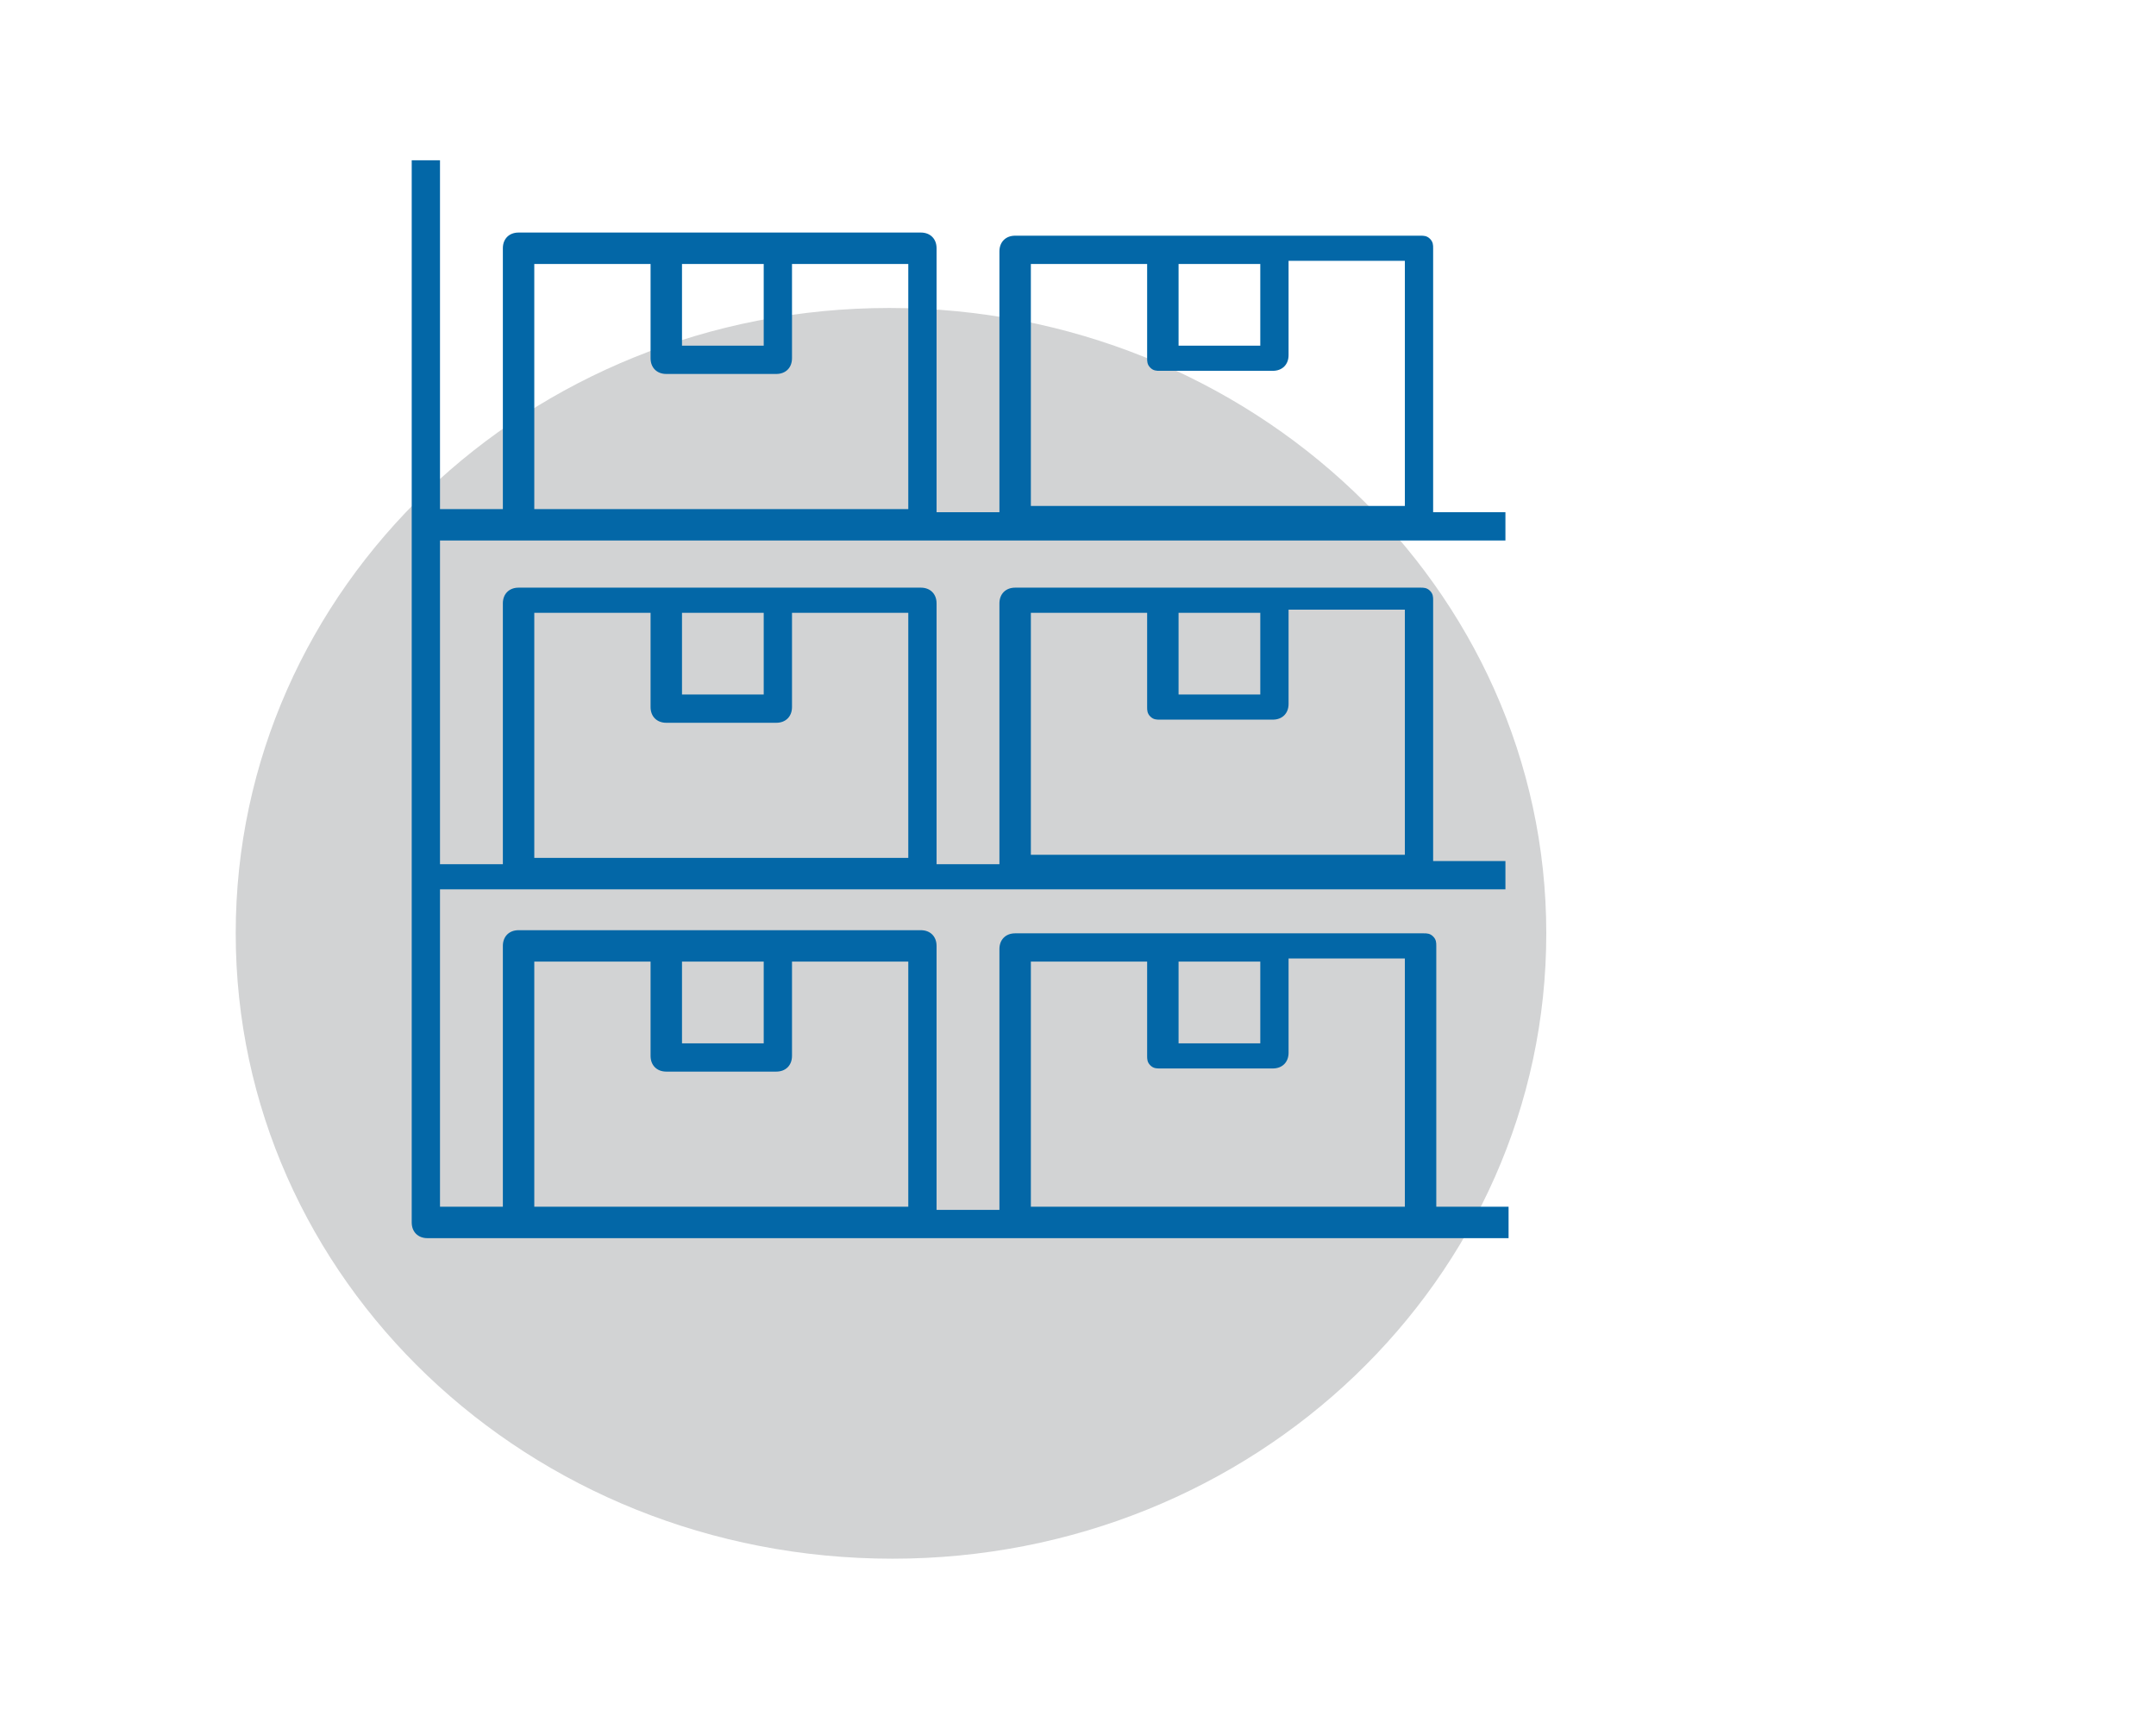
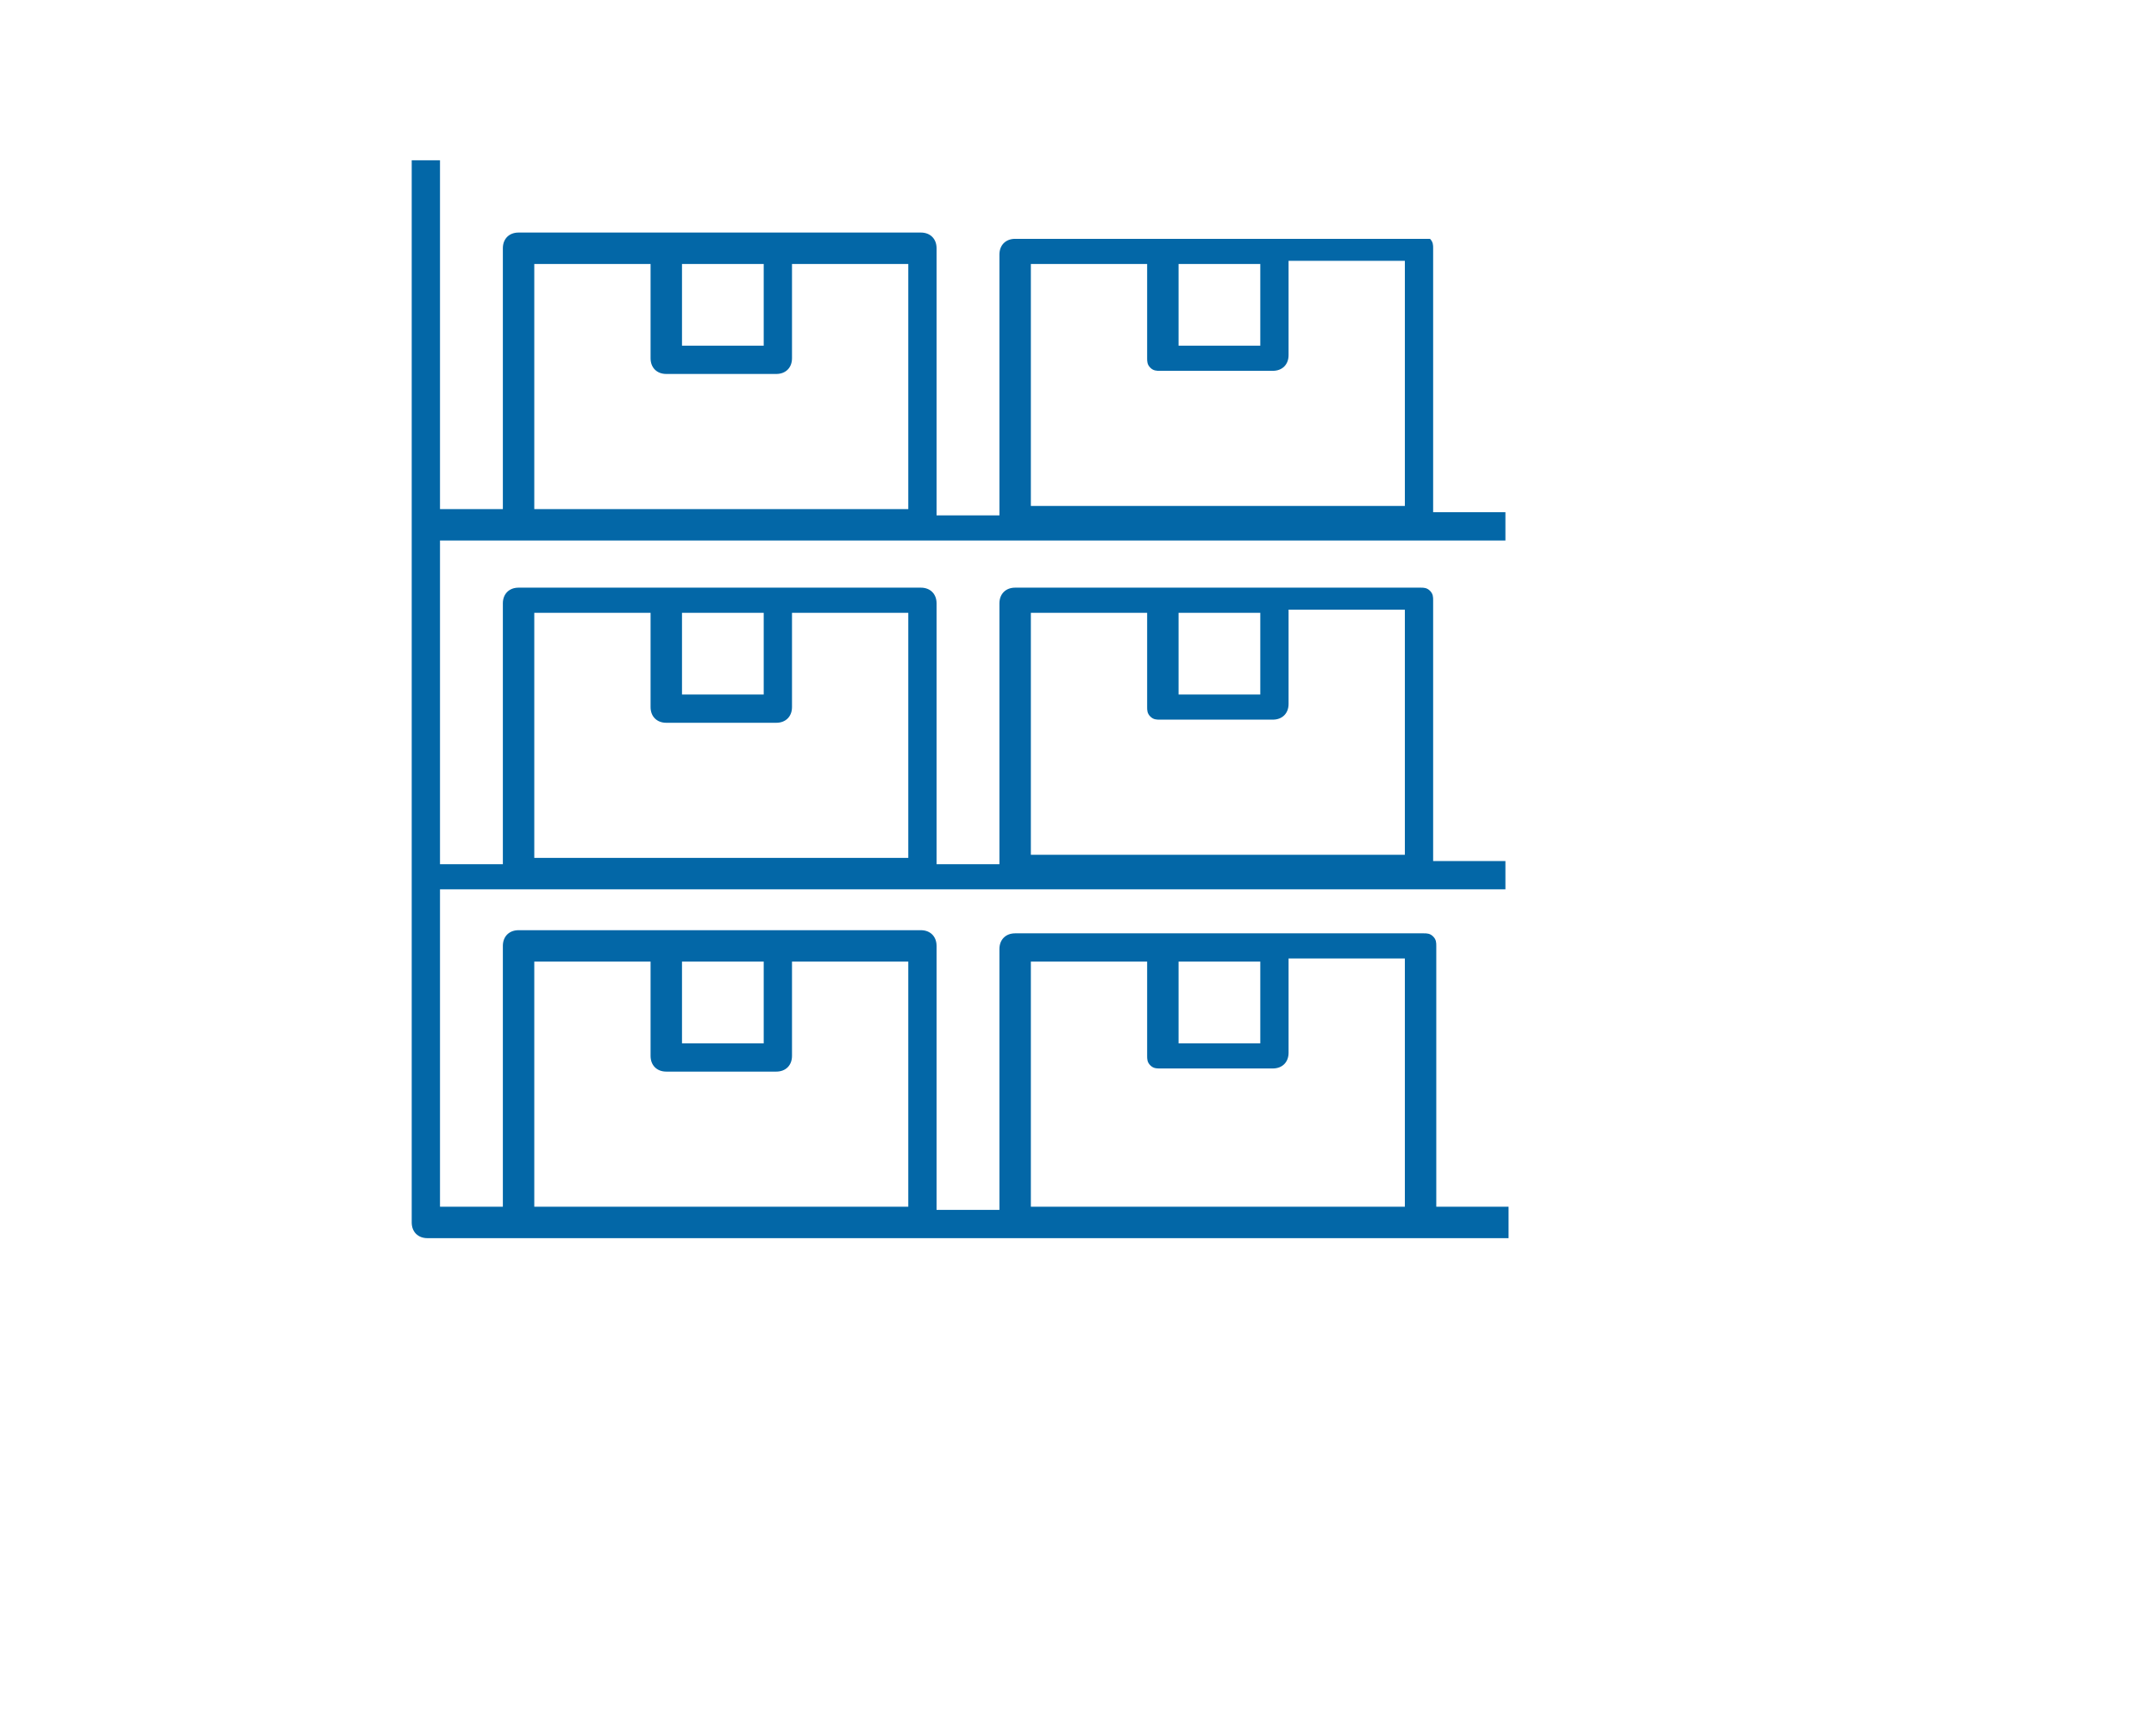
<svg xmlns="http://www.w3.org/2000/svg" version="1.1" id="Layer_1" x="0px" y="0px" viewBox="0 0 68.6 54.6" style="enable-background:new 0 0 68.6 54.6;" xml:space="preserve">
  <style type="text/css">
	.st0{fill:#D2D3D4;}
	.st1{fill:#0367A7;}
</style>
  <g>
-     <path class="st0" d="M49.2,29.7c0,11-9.3,19.9-20.8,19.9c-11.6,0-20.9-8.9-20.9-19.9S16.8,9.8,28.3,9.8   C39.8,9.8,49.2,18.7,49.2,29.7z" />
    <g>
-       <path class="st1" d="M48,38.4h-2.3v-8.3c0-0.1,0-0.2-0.1-0.3c-0.1-0.1-0.2-0.1-0.3-0.1h-13c-0.3,0-0.5,0.2-0.5,0.5v8.3h-2v-8.4    c0-0.3-0.2-0.5-0.5-0.5H16.5c-0.3,0-0.5,0.2-0.5,0.5v8.3h-2V28.3h33.9v-0.9h-2.3v-8.3c0-0.1,0-0.2-0.1-0.3s-0.2-0.1-0.3-0.1H32.3    c-0.3,0-0.5,0.2-0.5,0.5v8.3h-2v-8.3c0-0.3-0.2-0.5-0.5-0.5H16.5c-0.3,0-0.5,0.2-0.5,0.5v8.3h-2V17.2h33.9v-0.9h-2.3V7.9    c0-0.1,0-0.2-0.1-0.3s-0.2-0.1-0.3-0.1H32.3c-0.3,0-0.5,0.2-0.5,0.5v8.3h-2V7.9c0-0.3-0.2-0.5-0.5-0.5H16.5    c-0.3,0-0.5,0.2-0.5,0.5v8.3h-2V5.1h-0.9v33.8c0,0.3,0.2,0.5,0.5,0.5H48V38.4z M37.5,19.5h2.6v2.6h-2.6V19.5z M32.8,19.5h3.7v3    c0,0.1,0,0.2,0.1,0.3c0.1,0.1,0.2,0.1,0.3,0.1h3.6c0.3,0,0.5-0.2,0.5-0.5v-3h3.7v7.8H32.8V19.5z M21.7,19.5h2.6v2.6h-2.6    C21.7,22.1,21.7,19.5,21.7,19.5z M17,19.5h3.7v3c0,0.3,0.2,0.5,0.5,0.5h3.5c0.3,0,0.5-0.2,0.5-0.5v-3h3.7v7.8H17V19.5z M37.5,8.4    h2.6V11h-2.6V8.4z M32.8,8.4h3.7v3c0,0.1,0,0.2,0.1,0.3c0.1,0.1,0.2,0.1,0.3,0.1h3.6c0.3,0,0.5-0.2,0.5-0.5v-3h3.7v7.8H32.8V8.4z     M21.7,8.4h2.6V11h-2.6C21.7,11,21.7,8.4,21.7,8.4z M17,8.4h3.7v3c0,0.3,0.2,0.5,0.5,0.5h3.5c0.3,0,0.5-0.2,0.5-0.5v-3h3.7v7.8H17    V8.4z M21.7,30.6h2.6v2.6h-2.6C21.7,33.2,21.7,30.6,21.7,30.6z M28.9,38.4H17v-7.8h3.7v3c0,0.3,0.2,0.5,0.5,0.5h3.5    c0.3,0,0.5-0.2,0.5-0.5v-3h3.7C28.9,30.6,28.9,38.4,28.9,38.4z M37.5,30.6h2.6v2.6h-2.6V30.6z M44.7,38.4H32.8v-7.8h3.7v3    c0,0.1,0,0.2,0.1,0.3c0.1,0.1,0.2,0.1,0.3,0.1h3.6c0.3,0,0.5-0.2,0.5-0.5v-3h3.7V38.4z" />
+       <path class="st1" d="M48,38.4h-2.3v-8.3c0-0.1,0-0.2-0.1-0.3c-0.1-0.1-0.2-0.1-0.3-0.1h-13c-0.3,0-0.5,0.2-0.5,0.5v8.3h-2v-8.4    c0-0.3-0.2-0.5-0.5-0.5H16.5c-0.3,0-0.5,0.2-0.5,0.5v8.3h-2V28.3h33.9v-0.9h-2.3v-8.3c0-0.1,0-0.2-0.1-0.3s-0.2-0.1-0.3-0.1H32.3    c-0.3,0-0.5,0.2-0.5,0.5v8.3h-2v-8.3c0-0.3-0.2-0.5-0.5-0.5H16.5c-0.3,0-0.5,0.2-0.5,0.5v8.3h-2V17.2h33.9v-0.9h-2.3V7.9    c0-0.1,0-0.2-0.1-0.3H32.3c-0.3,0-0.5,0.2-0.5,0.5v8.3h-2V7.9c0-0.3-0.2-0.5-0.5-0.5H16.5    c-0.3,0-0.5,0.2-0.5,0.5v8.3h-2V5.1h-0.9v33.8c0,0.3,0.2,0.5,0.5,0.5H48V38.4z M37.5,19.5h2.6v2.6h-2.6V19.5z M32.8,19.5h3.7v3    c0,0.1,0,0.2,0.1,0.3c0.1,0.1,0.2,0.1,0.3,0.1h3.6c0.3,0,0.5-0.2,0.5-0.5v-3h3.7v7.8H32.8V19.5z M21.7,19.5h2.6v2.6h-2.6    C21.7,22.1,21.7,19.5,21.7,19.5z M17,19.5h3.7v3c0,0.3,0.2,0.5,0.5,0.5h3.5c0.3,0,0.5-0.2,0.5-0.5v-3h3.7v7.8H17V19.5z M37.5,8.4    h2.6V11h-2.6V8.4z M32.8,8.4h3.7v3c0,0.1,0,0.2,0.1,0.3c0.1,0.1,0.2,0.1,0.3,0.1h3.6c0.3,0,0.5-0.2,0.5-0.5v-3h3.7v7.8H32.8V8.4z     M21.7,8.4h2.6V11h-2.6C21.7,11,21.7,8.4,21.7,8.4z M17,8.4h3.7v3c0,0.3,0.2,0.5,0.5,0.5h3.5c0.3,0,0.5-0.2,0.5-0.5v-3h3.7v7.8H17    V8.4z M21.7,30.6h2.6v2.6h-2.6C21.7,33.2,21.7,30.6,21.7,30.6z M28.9,38.4H17v-7.8h3.7v3c0,0.3,0.2,0.5,0.5,0.5h3.5    c0.3,0,0.5-0.2,0.5-0.5v-3h3.7C28.9,30.6,28.9,38.4,28.9,38.4z M37.5,30.6h2.6v2.6h-2.6V30.6z M44.7,38.4H32.8v-7.8h3.7v3    c0,0.1,0,0.2,0.1,0.3c0.1,0.1,0.2,0.1,0.3,0.1h3.6c0.3,0,0.5-0.2,0.5-0.5v-3h3.7V38.4z" />
    </g>
  </g>
</svg>